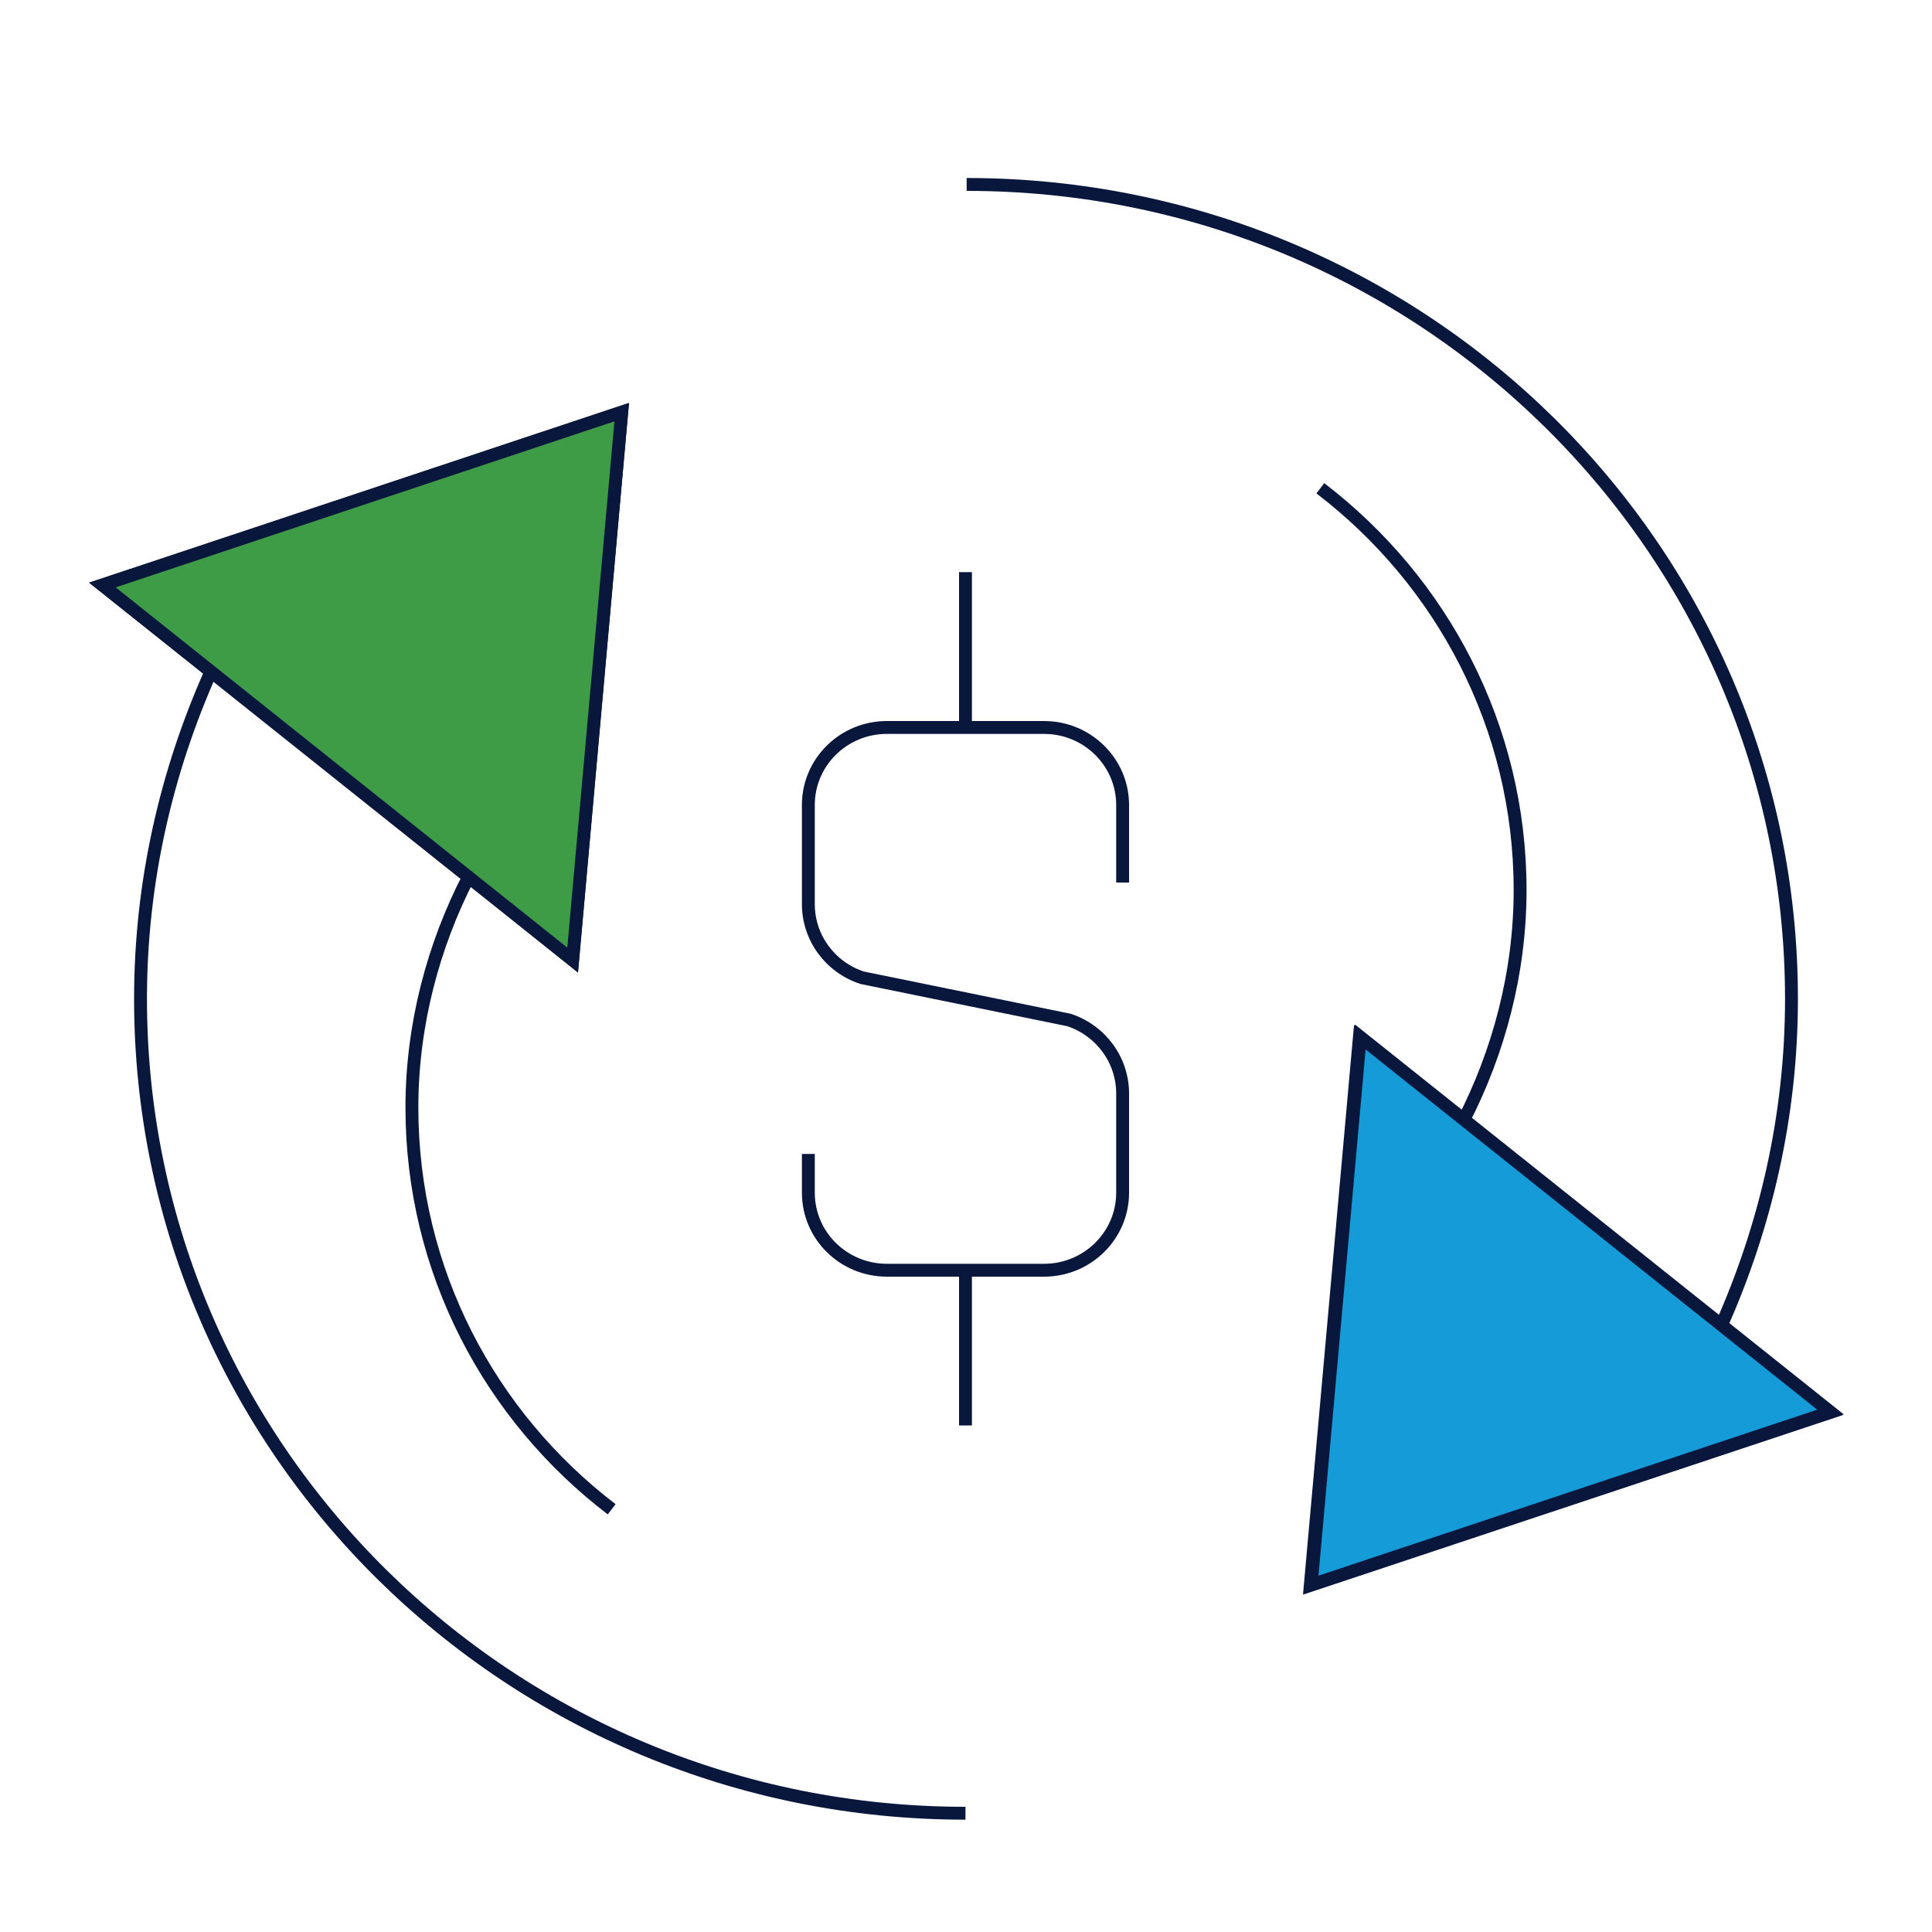
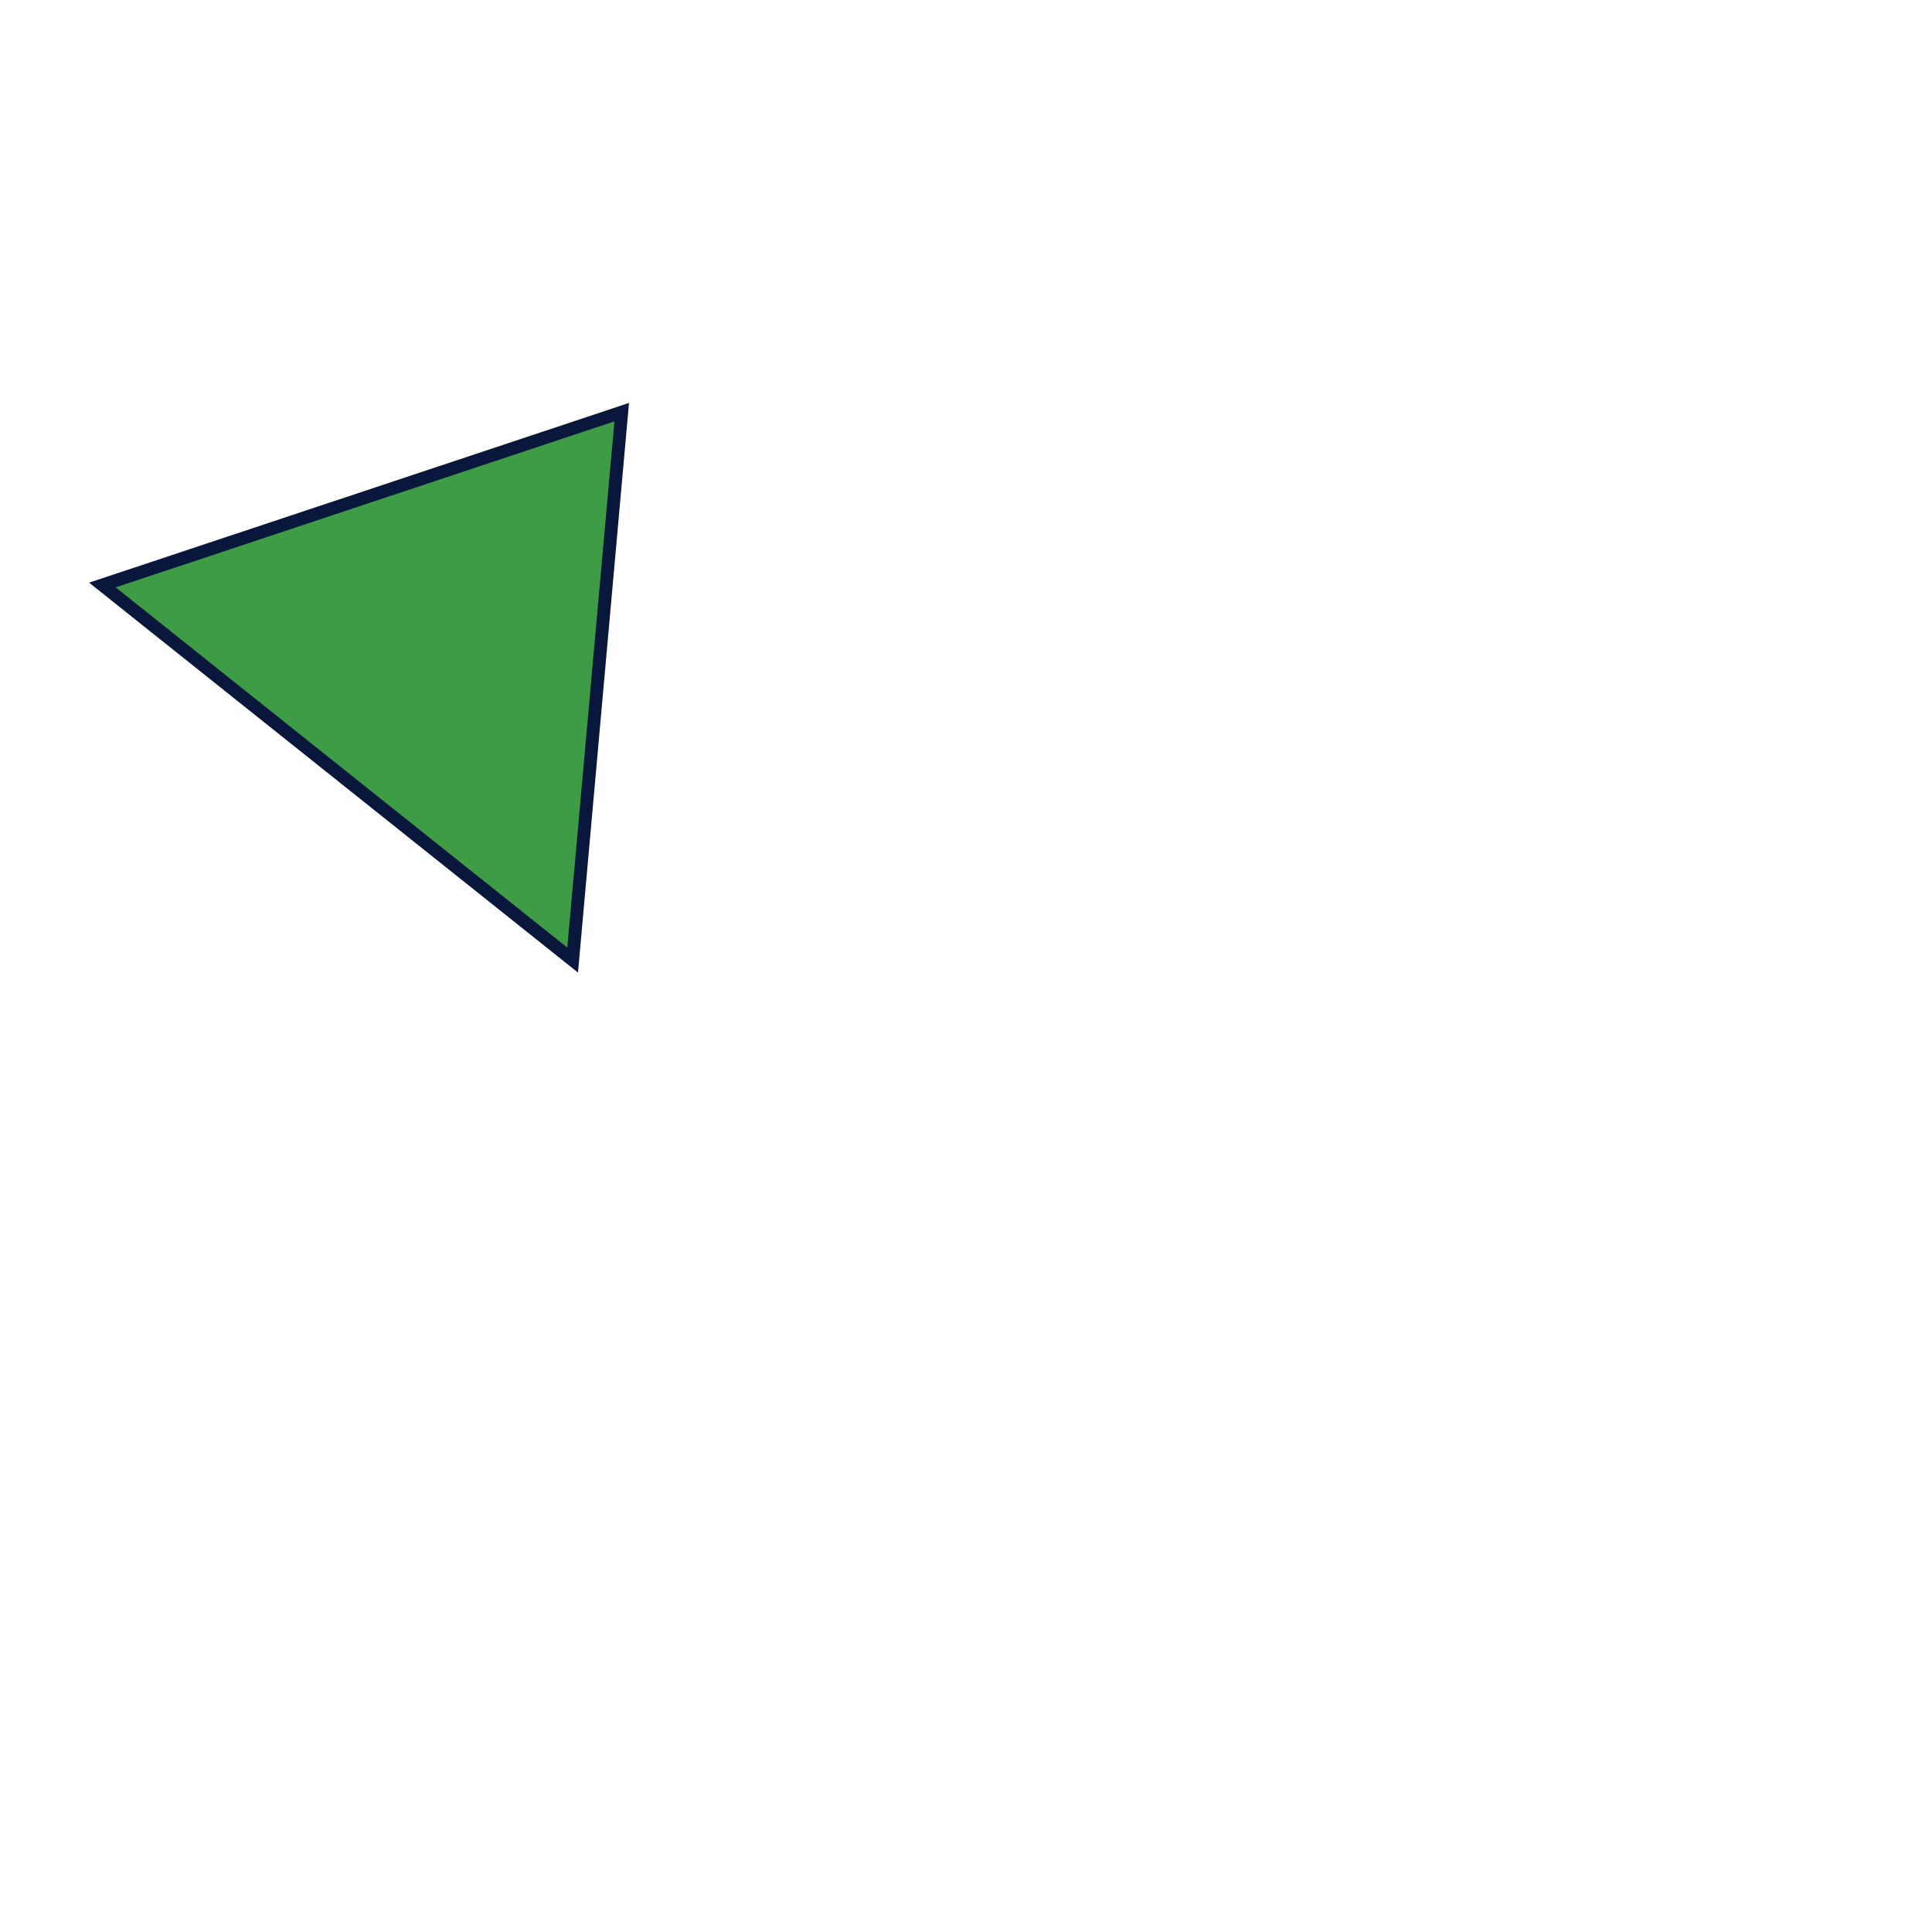
<svg xmlns="http://www.w3.org/2000/svg" id="Layer_1" data-name="Layer 1" viewBox="0 0 150 150">
  <defs>
    <style>
      .cls-1 {
        fill: #159bd7;
      }

      .cls-1, .cls-2, .cls-3 {
        stroke: #0a173d;
        stroke-miterlimit: 10;
      }

      .cls-2 {
        fill: #3f9c46;
      }

      .cls-3 {
        fill: none;
      }
    </style>
  </defs>
-   <path class="cls-3" d="M102.51,37.91c9.43,7.21,15.51,18.5,15.51,31.19,0,6.42-1.66,12.58-4.42,17.94l-8.06-6.48-3.81,42.53,40.32-13.41-8.43-6.72c3.47-7.78,5.47-16.36,5.47-25.41,0-34.92-28.67-63.23-64.04-63.23M47.49,117.18c-9.44-7.21-15.51-18.5-15.51-31.19,0-6.42,1.66-12.58,4.42-17.94l8.06,6.48,3.81-42.53L7.95,45.42l8.43,6.72c-3.47,7.78-5.47,16.36-5.47,25.41,0,34.92,28.67,63.23,64.05,63.23M74.96,98.62v12.05M74.96,56.47v-12.05M62.76,89.59v3.01c0,3.33,2.73,6.02,6.1,6.02h12.2c3.37,0,6.1-2.7,6.1-6.02v-7.7c0-2.59-1.68-4.89-4.17-5.71l-16.06-3.28c-2.49-.82-4.17-3.12-4.17-5.71v-7.7c0-3.33,2.73-6.02,6.1-6.02h12.2c3.37,0,6.1,2.7,6.1,6.02v6.02" />
  <polygon class="cls-2" points="48.27 32 44.46 74.54 7.95 45.42 48.27 32" />
-   <polygon class="cls-1" points="101.8 123.05 105.61 80.51 142.12 109.63 101.8 123.05" />
</svg>